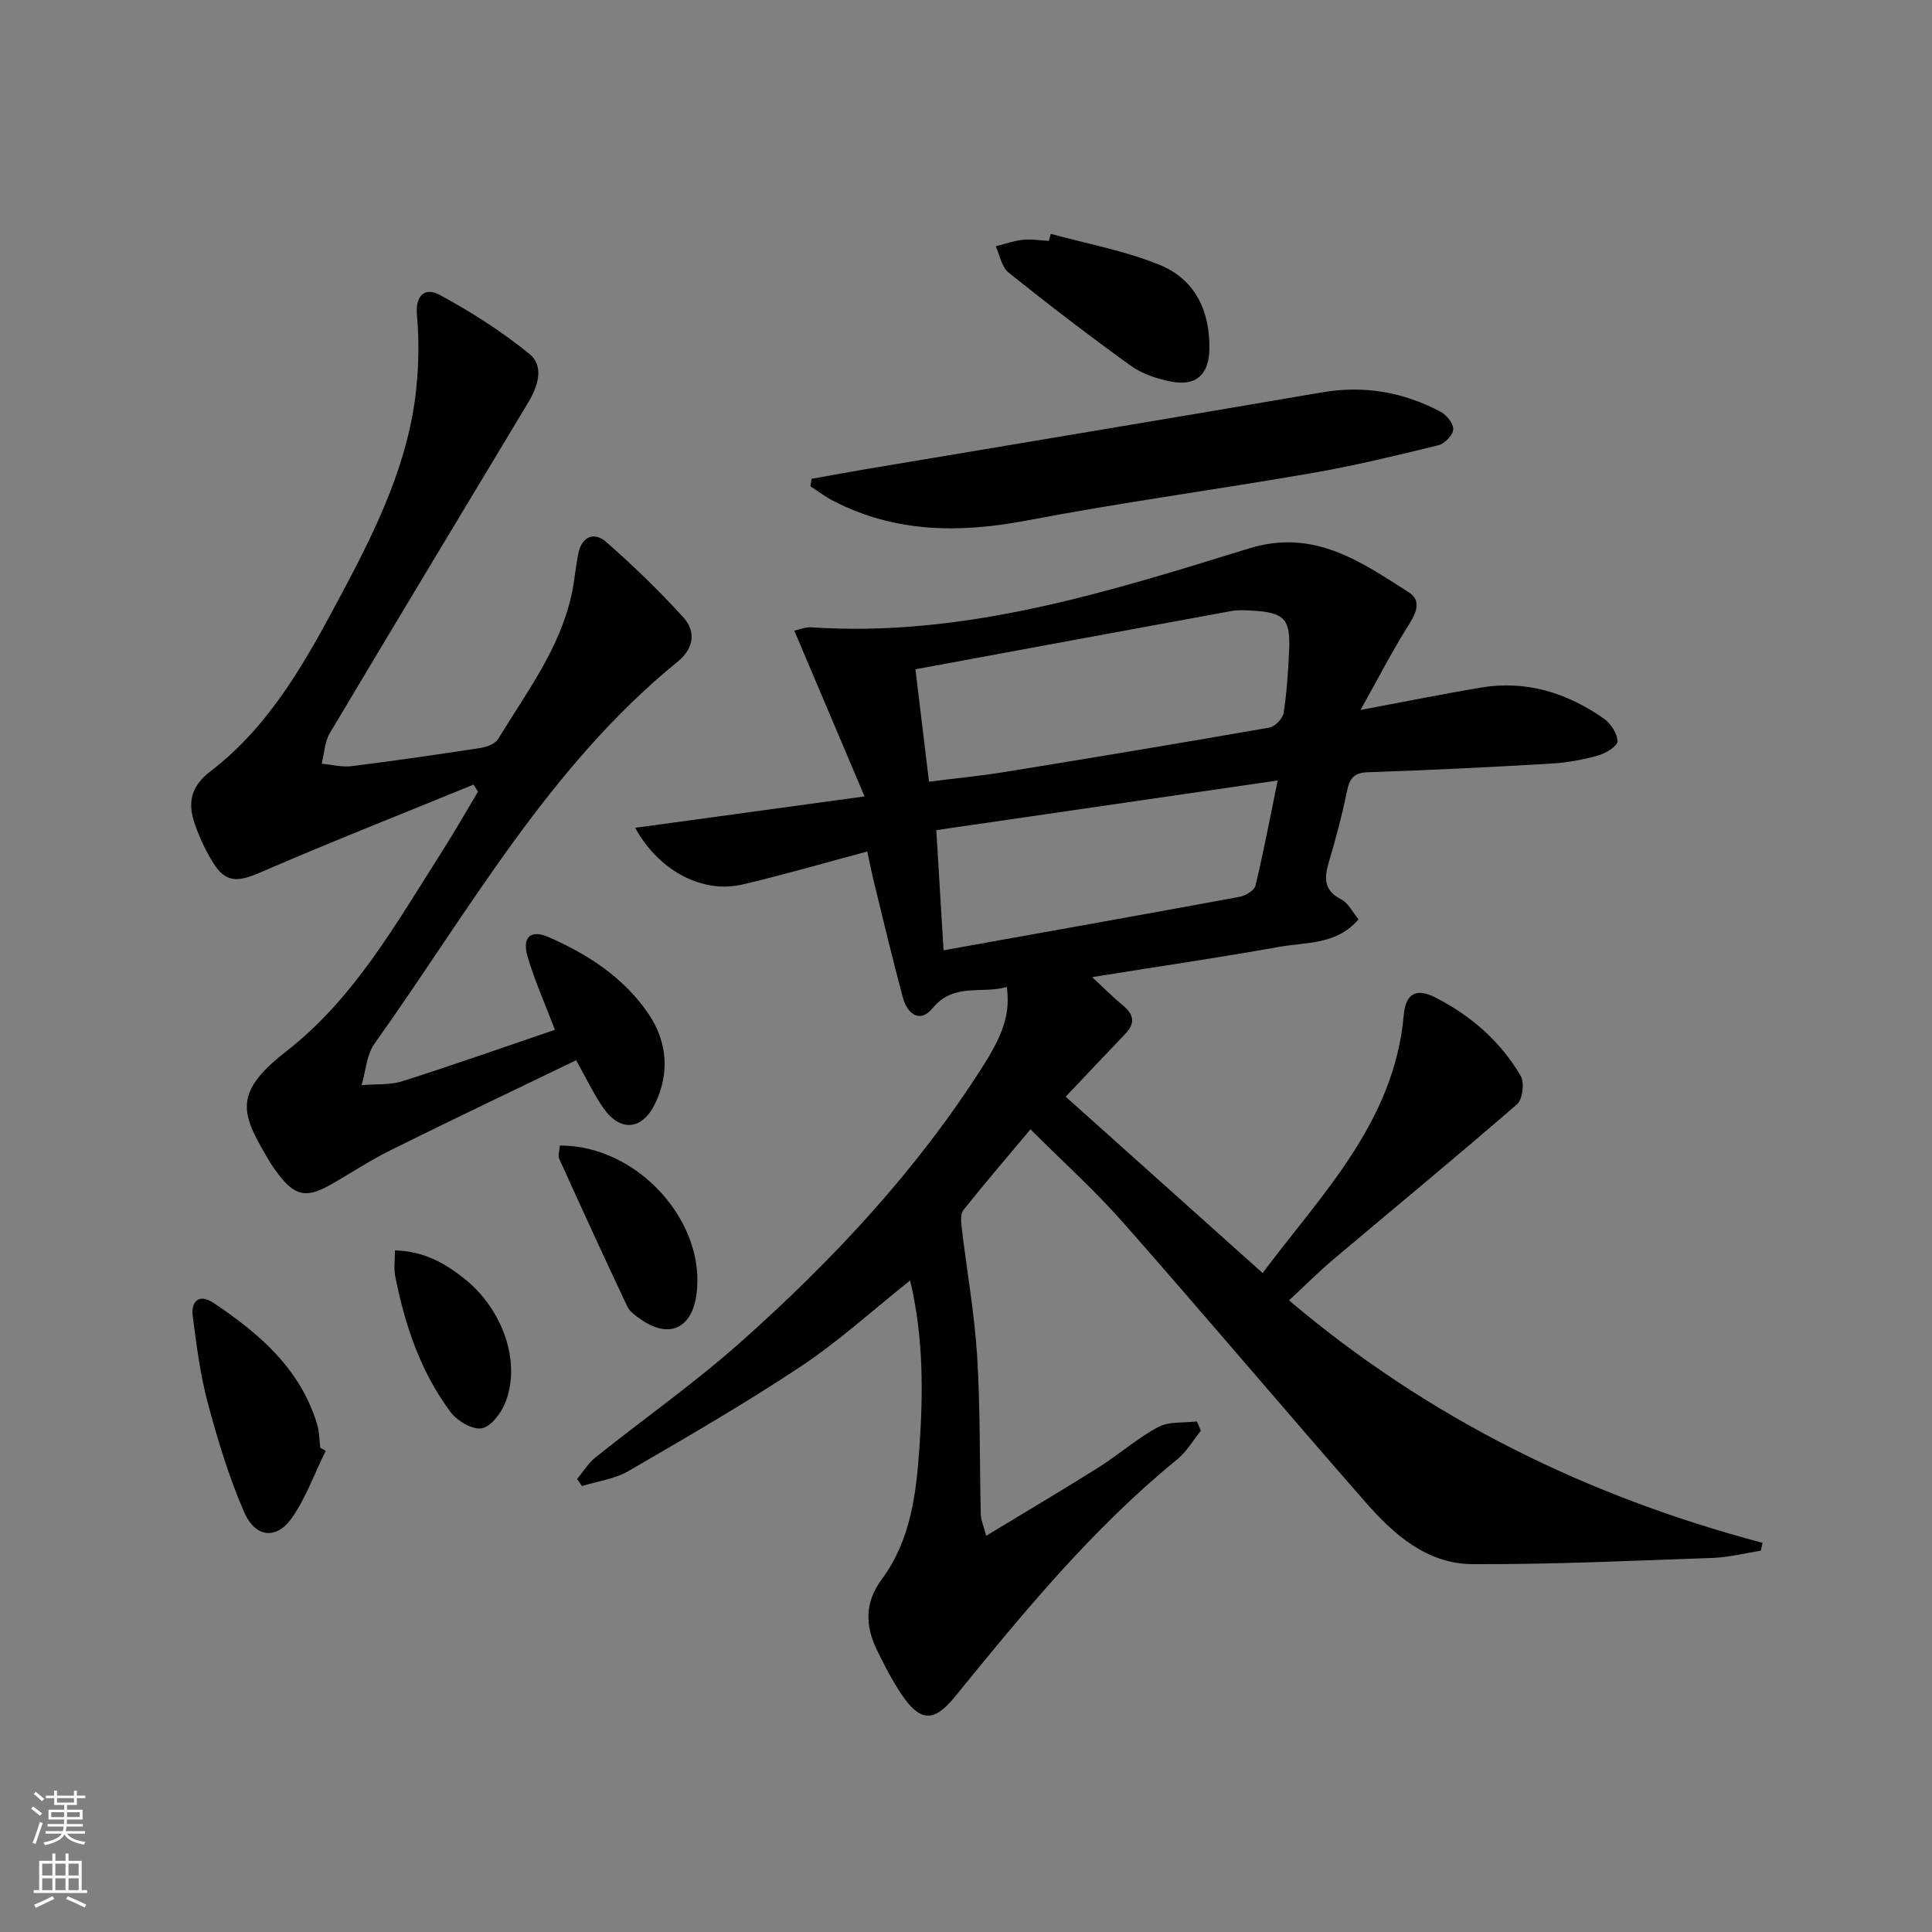
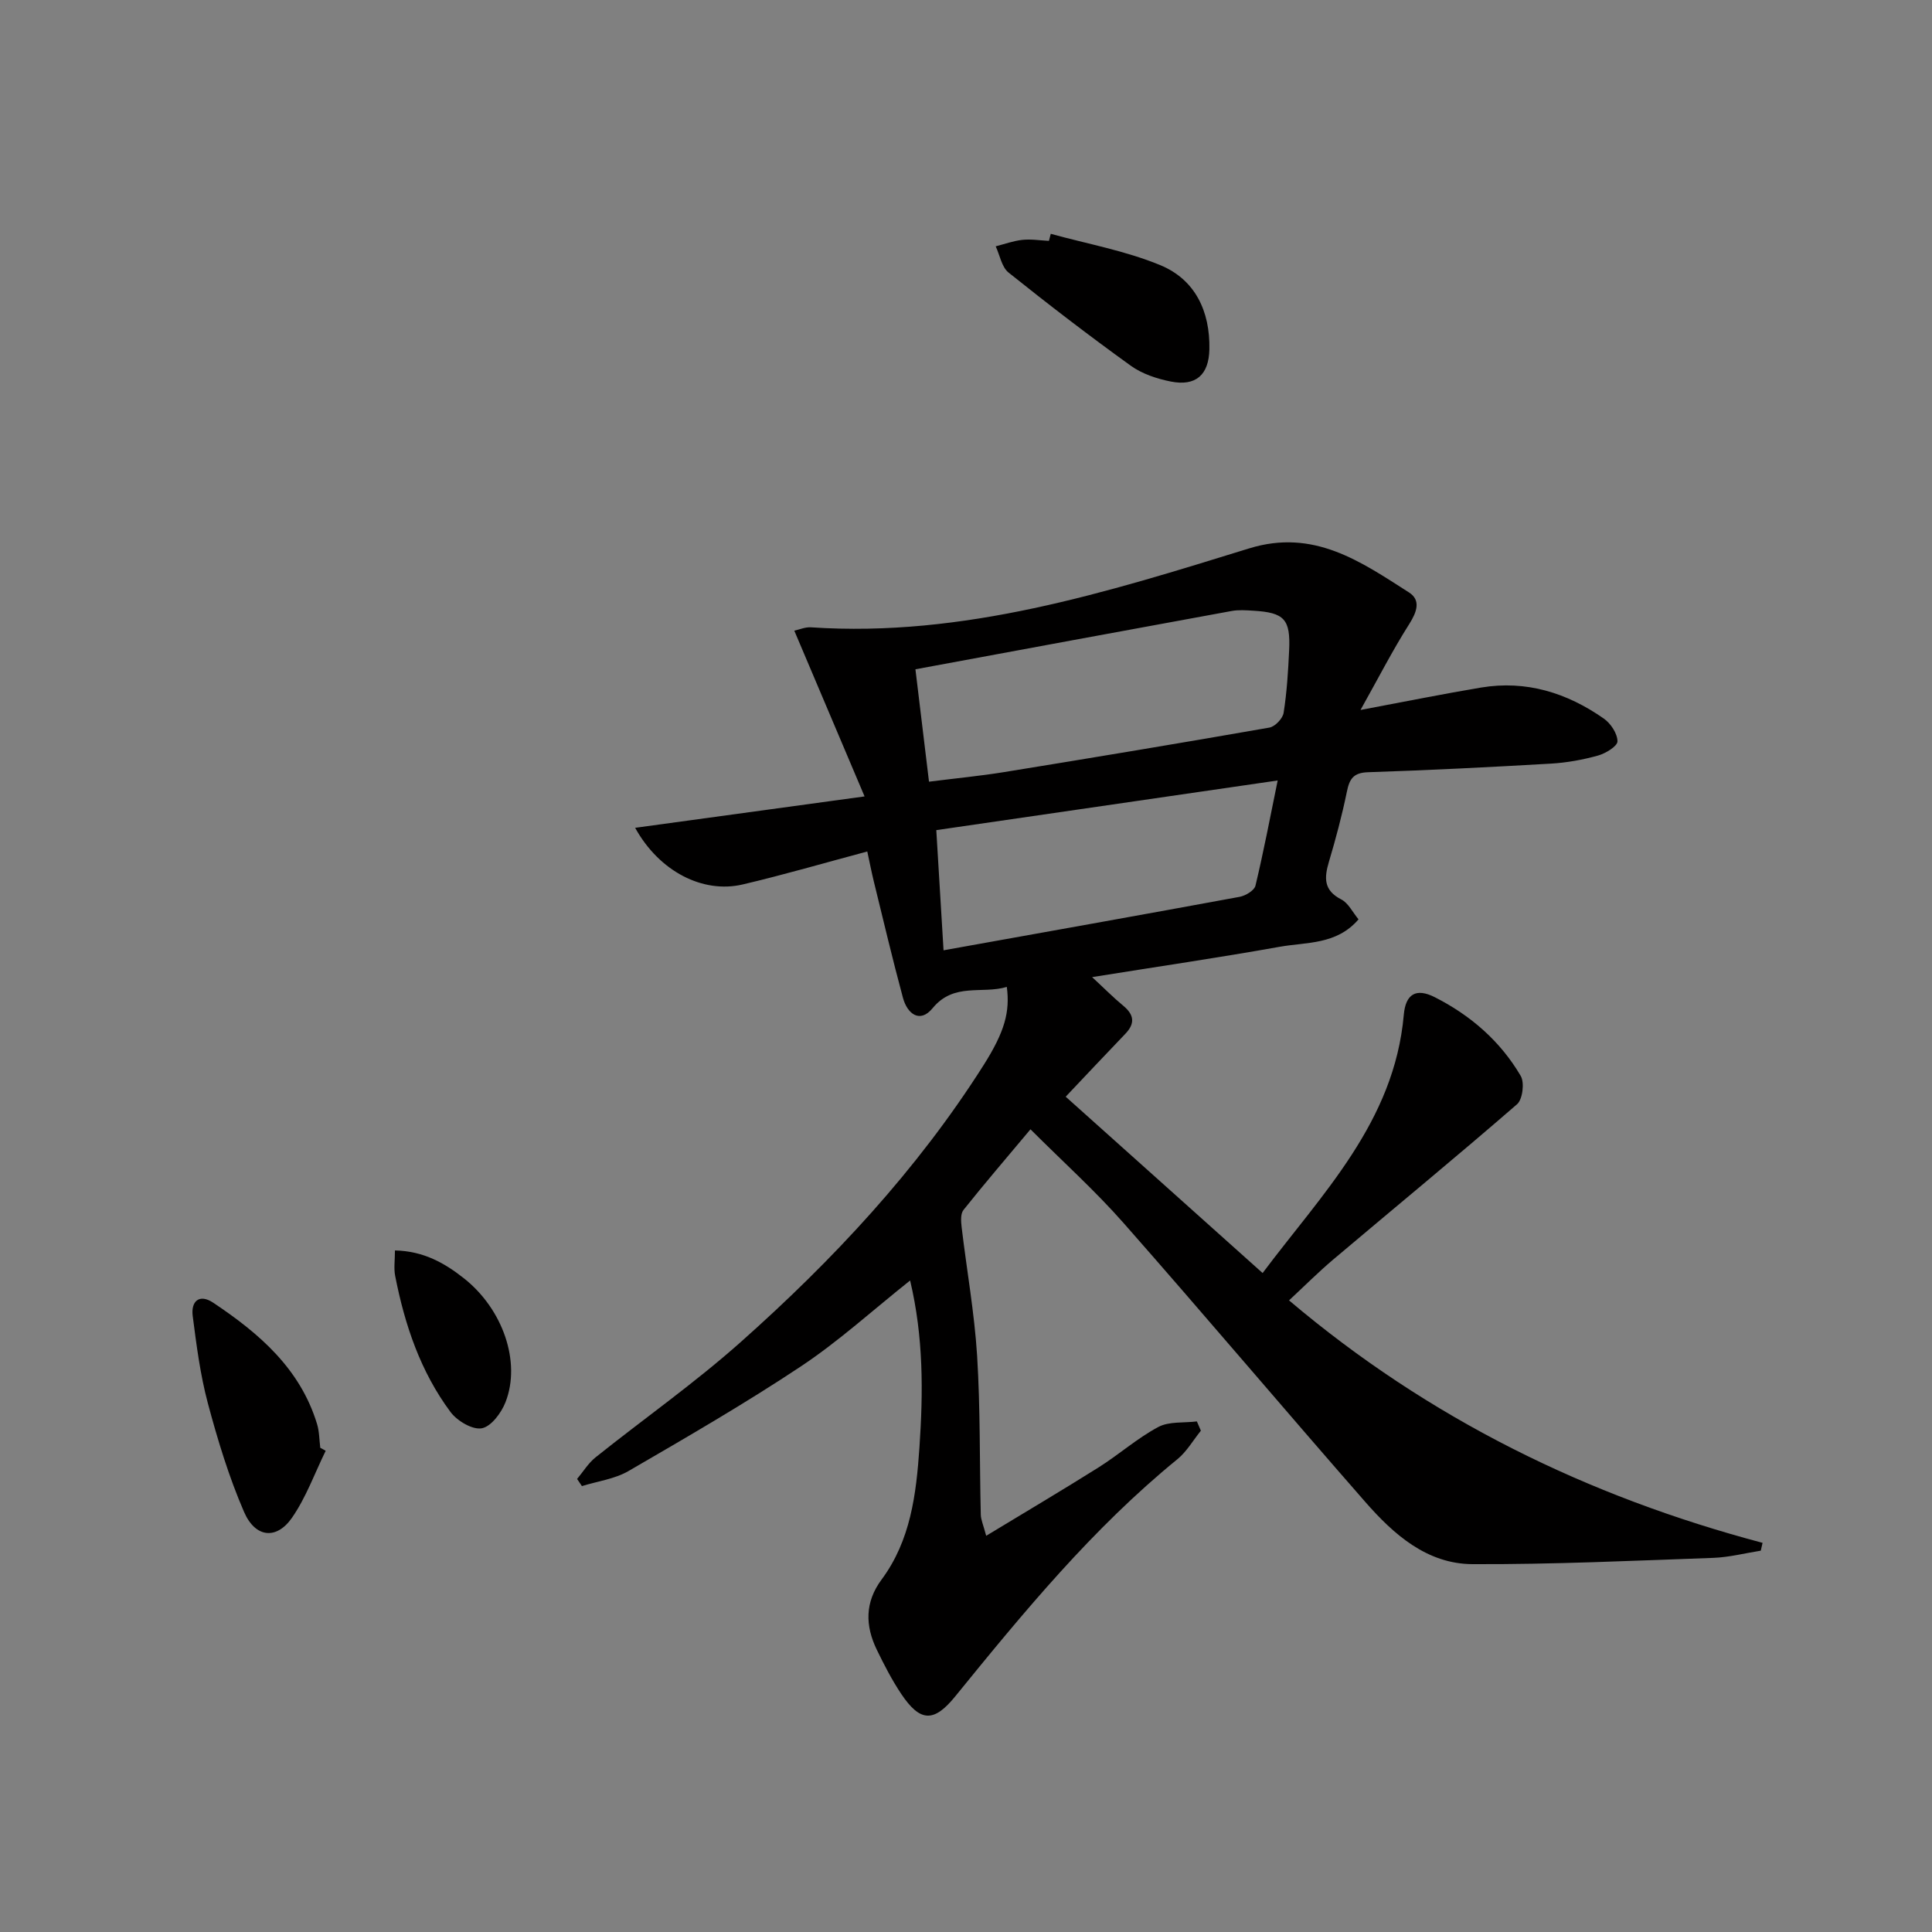
<svg xmlns="http://www.w3.org/2000/svg" enable-background="new 0 0 400 400" viewBox="0 0 400 400">
  <rect x="0" y="0" width="400" height="400" fill="#808080" stroke="none" />
  <g fill="#010000">
    <path d="m266.88 269.23c28.93 24.5 61.79 40.59 98.04 50.2-.12.54-.24 1.08-.37 1.62-3.28.52-6.55 1.37-9.84 1.49-16.61.59-33.23 1.37-49.84 1.3-9.45-.04-16.34-6.18-22.22-12.9-16.77-19.16-33.2-38.62-50.03-57.73-5.89-6.69-12.57-12.7-19.27-19.4-5.03 6.01-9.56 11.28-13.88 16.71-.63.8-.51 2.4-.37 3.58 1.05 8.86 2.64 17.68 3.2 26.57.68 10.95.5 21.94.76 32.92.03 1.08.53 2.15 1.12 4.38 8.13-4.93 15.76-9.44 23.27-14.16 4.21-2.65 7.99-6.03 12.35-8.36 2.23-1.2 5.3-.82 8-1.16.28.64.55 1.28.83 1.92-1.61 1.99-2.93 4.33-4.87 5.91-17.55 14.31-31.82 31.66-46 49.11-4.42 5.44-7.25 5.32-11.17-.52-1.93-2.89-3.54-6.02-5.06-9.15-2.41-4.98-2.5-9.83 1-14.54 6.01-8.11 7.16-17.61 7.83-27.34.78-11.45.86-22.8-1.93-34.57-7.76 6.17-14.76 12.56-22.56 17.75-11.6 7.71-23.68 14.7-35.74 21.7-2.86 1.66-6.41 2.11-9.65 3.12-.33-.49-.66-.98-1-1.48 1.26-1.5 2.32-3.27 3.82-4.47 10.01-8 20.54-15.4 30.09-23.9 19.08-16.97 36.46-35.56 50.21-57.24 4.46-7.03 5.52-11.13 4.85-16.26-5.12 1.54-10.95-.98-15.37 4.41-2.62 3.2-5.23 1.17-6.13-2.14-2.16-7.99-4.06-16.05-6.03-24.08-.5-2.05-.9-4.13-1.36-6.23-8.87 2.37-17.29 4.83-25.81 6.83-8.2 1.92-17.24-2.66-22.25-11.73 15.7-2.15 30.91-4.23 47.5-6.5-5.04-11.88-9.71-22.89-14.55-34.32 1.02-.21 2.26-.77 3.46-.69 31.6 2.12 61.18-7.22 90.71-16.34 13.38-4.13 23.07 2.71 33.1 9.12 2.5 1.6 1.63 4.04.05 6.54-3.42 5.38-6.33 11.08-10.09 17.79 9.44-1.77 17.18-3.34 24.96-4.64 9.36-1.56 17.81 1.1 25.42 6.43 1.43 1 2.81 3.1 2.82 4.7.01 1.01-2.45 2.51-4.03 2.95-3.17.88-6.48 1.48-9.76 1.67-12.61.73-25.23 1.37-37.85 1.78-3.07.1-3.85 1.41-4.39 4.06-1 4.88-2.29 9.71-3.71 14.48-.99 3.33-1.12 5.92 2.56 7.8 1.46.75 2.34 2.64 3.57 4.12-4.55 5.31-10.79 4.69-16.32 5.68-12.58 2.25-25.22 4.1-38.84 6.28 2.49 2.3 4.38 4.22 6.44 5.92 2.28 1.88 2.49 3.69.42 5.84-4.13 4.3-8.22 8.66-12.33 13 13.36 11.97 26.81 24.01 40.77 36.51 12.26-16.38 27.27-31.24 29.23-53.47.38-4.32 2.56-5.6 6.42-3.64 7.42 3.76 13.58 9.11 17.79 16.3.82 1.39.39 4.86-.76 5.86-12.55 10.89-25.38 21.44-38.07 32.16-3.14 2.66-6.06 5.59-9.14 8.45zm-74.54-107.39c5.6-.71 10.55-1.18 15.45-1.97 18.35-2.98 36.7-6.02 55.02-9.23 1.17-.2 2.77-1.88 2.95-3.06.67-4.26.94-8.59 1.14-12.9.31-6.49-.98-7.86-7.42-8.24-1.49-.09-3.04-.21-4.49.06-21.68 3.96-43.34 7.98-65.46 12.07.92 7.62 1.82 15.13 2.81 23.27zm3.01 34.91c20.94-3.76 41.14-7.35 61.3-11.07 1.23-.23 3.04-1.31 3.28-2.31 1.68-7.01 3.03-14.1 4.6-21.78-24.11 3.51-47.14 6.85-70.68 10.28.5 8.2.99 16.25 1.5 24.88z" />
-     <path d="m114.89 213.21c-2.13-5.61-4.25-10.3-5.67-15.19-1.17-4.02.65-5.64 4.42-3.98 8.17 3.59 15.62 8.44 20.68 15.96 3.86 5.73 4.36 12.25 1.28 18.55-2.72 5.55-7.29 5.81-10.76.74-1.95-2.84-3.44-6-5.56-9.78-12.81 6.19-25.67 12.31-38.43 18.63-4.31 2.14-8.33 4.84-12.53 7.21-4.87 2.75-7.3 2.23-10.66-2.2-.6-.8-1.21-1.6-1.72-2.45-5.86-9.89-8.13-14.13 3.34-23.04 14.04-10.92 22.69-26.39 32.08-41.11 2.64-4.14 5.07-8.42 7.6-12.63-.3-.49-.6-.99-.9-1.48-14.77 6.04-29.63 11.9-44.28 18.24-4.54 1.96-7.09 2.12-9.67-2.08-1.56-2.53-2.85-5.29-3.81-8.1-1.45-4.26-.86-7.64 3.29-10.82 12.62-9.67 20.03-23.38 27.32-37.08 7.12-13.39 13.76-27 15.3-42.37.49-4.93.57-9.98.12-14.9-.39-4.21 1.65-5.93 4.72-4.27 6.49 3.52 12.83 7.55 18.54 12.2 3.18 2.59 1.75 6.77-.25 10.11-13.7 22.79-27.45 45.56-41.05 68.41-1.08 1.81-1.15 4.22-1.68 6.34 2.08.19 4.2.75 6.22.5 8.89-1.11 17.76-2.4 26.62-3.76 1.32-.2 3.07-.85 3.69-1.87 5.85-9.62 12.81-18.71 15.23-30.05.59-2.74.8-5.57 1.36-8.32.72-3.57 3.29-4.59 5.79-2.4 5.59 4.9 10.96 10.1 15.96 15.6 2.71 2.98 2.12 6.49-1.18 9.17-26.72 21.76-43.21 51.65-62.77 79.1-1.65 2.31-1.81 5.69-2.66 8.57 2.84-.24 5.85.02 8.5-.82 10.61-3.38 21.1-7.09 31.52-10.63z" />
-     <path d="m168.02 99.14c3.96-.71 7.91-1.45 11.87-2.11 31.26-5.26 62.54-10.43 93.78-15.79 8.74-1.5 16.89-.08 24.6 4.02 1.24.66 2.69 2.47 2.61 3.65-.08 1.19-1.78 2.96-3.06 3.27-8.68 2.12-17.38 4.24-26.17 5.76-19.62 3.41-39.38 6.07-58.93 9.8-13.98 2.67-27.34 2.6-40.21-4.04-1.65-.85-3.15-2.01-4.72-3.03.08-.51.16-1.02.23-1.53z" />
    <path d="m217.55 48.41c7.58 2.09 15.44 3.5 22.66 6.48 7.23 2.98 10.33 9.54 10.18 17.4-.1 5.31-2.79 7.74-8 6.7-2.87-.57-5.92-1.58-8.26-3.26-8.61-6.2-17.04-12.67-25.32-19.3-1.42-1.14-1.8-3.58-2.66-5.43 1.84-.47 3.67-1.14 5.54-1.34 1.8-.19 3.65.12 5.48.21.12-.49.25-.97.38-1.46z" />
    <path d="m67.43 300.37c-2.27 4.64-4.05 9.63-6.96 13.84-3.2 4.63-7.61 4.21-9.95-1.2-3.13-7.23-5.45-14.87-7.49-22.5-1.57-5.88-2.35-11.99-3.13-18.04-.4-3.08 1.38-4.67 4.24-2.76 9.5 6.34 18.02 13.64 21.51 25.14.47 1.56.45 3.26.66 4.9.38.19.75.41 1.12.62z" />
-     <path d="m115.92 237.17c16.2-.05 30.48 15.96 28.24 31.08-1.02 6.86-5.71 8.92-11.41 4.96-1.08-.75-2.35-1.6-2.87-2.71-4.8-10.15-9.47-20.36-14.1-30.59-.31-.64.05-1.58.14-2.74z" />
    <path d="m81.77 258.89c5.95.13 10.3 2.62 14.33 5.81 7.99 6.34 11.81 17.25 8.57 25.58-.86 2.22-2.97 5.07-4.92 5.43-1.92.36-5.09-1.52-6.46-3.35-6.23-8.36-9.5-18.08-11.48-28.23-.3-1.55-.04-3.21-.04-5.24z" />
  </g>
-   <path d="m6.44 374.46.42-.45c.65.47 1.27.95 1.85 1.44l-.45.49c-.65-.56-1.25-1.06-1.82-1.48m.93 7.33-.63-.26c.55-1.36 1.05-2.8 1.52-4.33.19.1.38.19.59.27-.46 1.29-.95 2.73-1.48 4.32m-.38-10.38.44-.42c.43.34 1.01.82 1.74 1.44l-.49.49c-.53-.51-1.09-1.01-1.69-1.51m2.5.35h1.72v-1.04h.59v1.04h3.52v-1.04h.59v1.04h1.75v.53h-1.75v1.42h-2.03v.97h3.22v2.03h-3.24c0 .35-.01.66-.03.93h3.32v.53h-3.37c-.03.27-.08.58-.15.94h3.96v.53h-3.71c.67.92 1.93 1.48 3.79 1.68-.13.24-.23.44-.29.59-2.13-.38-3.48-1.08-4.04-2.12-.43.97-1.77 1.72-4.03 2.23-.09-.19-.2-.37-.33-.55 2.1-.42 3.37-1.03 3.81-1.83h-3.36v-.53h3.58c.08-.29.13-.61.16-.94h-3.33v-.53h3.39c.02-.27.04-.58.04-.93h-3.23v-2.03h3.25v-.97h-2.07v-1.42h-1.73zm1.12 3.44v1h2.65c.01-.3.02-.44.01-.4v-.25-.35zm1.19-2h3.52v-.91h-3.52zm4.71 2h-2.63v.59c0 .15-.01.28-.01.4h2.64z" fill="#fbfcfa" />
-   <path d="m13.56 383.74h.63v1.52h2.72v6.07h1.13v.6h-11.06v-.6h1.13v-6.07h2.73v-1.52h.63v1.52h2.1v-1.52zm-2.69 8.83.38.56c-1.24.63-2.53 1.25-3.85 1.85-.1-.21-.21-.42-.34-.63 1.36-.55 2.63-1.15 3.81-1.78m-2.13-4.27h2.1v-2.45h-2.1zm0 3.04h2.1v-2.46h-2.1zm2.72-3.04h2.1v-2.45h-2.1zm0 3.04h2.1v-2.46h-2.1zm6.07 3.6c-1.41-.71-2.7-1.3-3.86-1.78l.35-.56c1.45.62 2.75 1.19 3.84 1.72zm-1.25-9.09h-2.1v2.45h2.1zm-2.09 5.49h2.1v-2.46h-2.1z" fill="#fbfcfa" />
</svg>